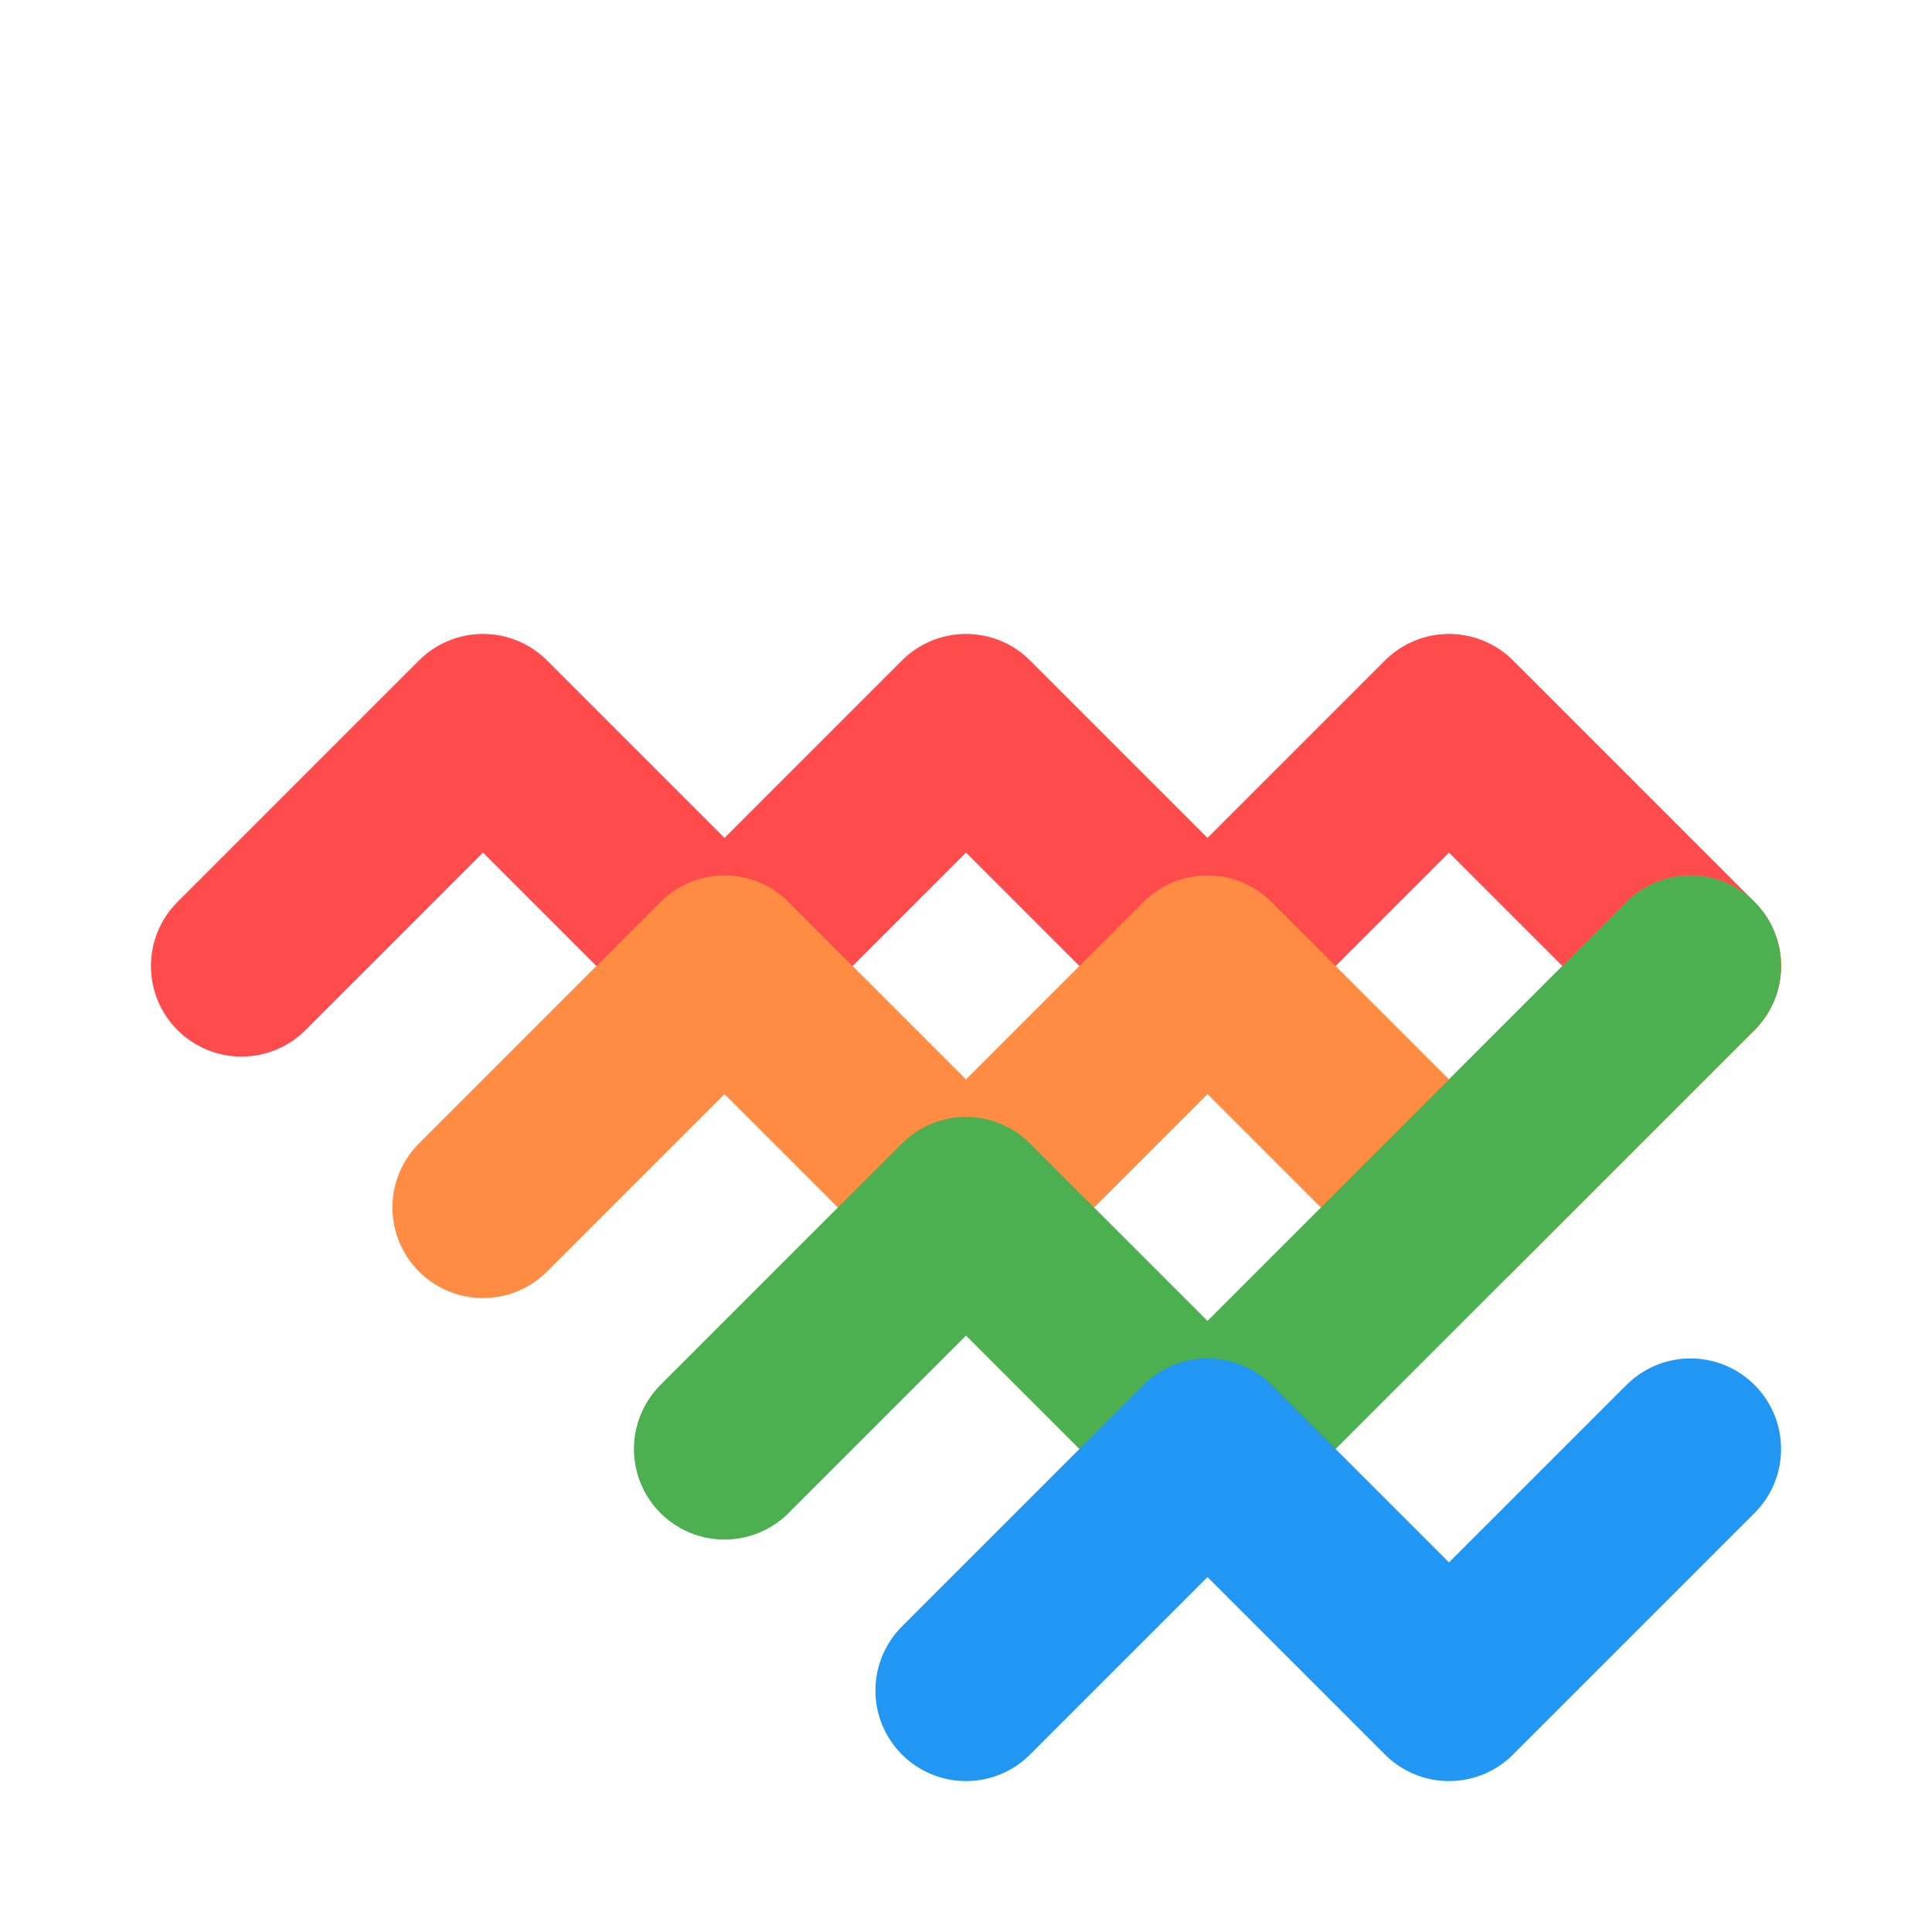
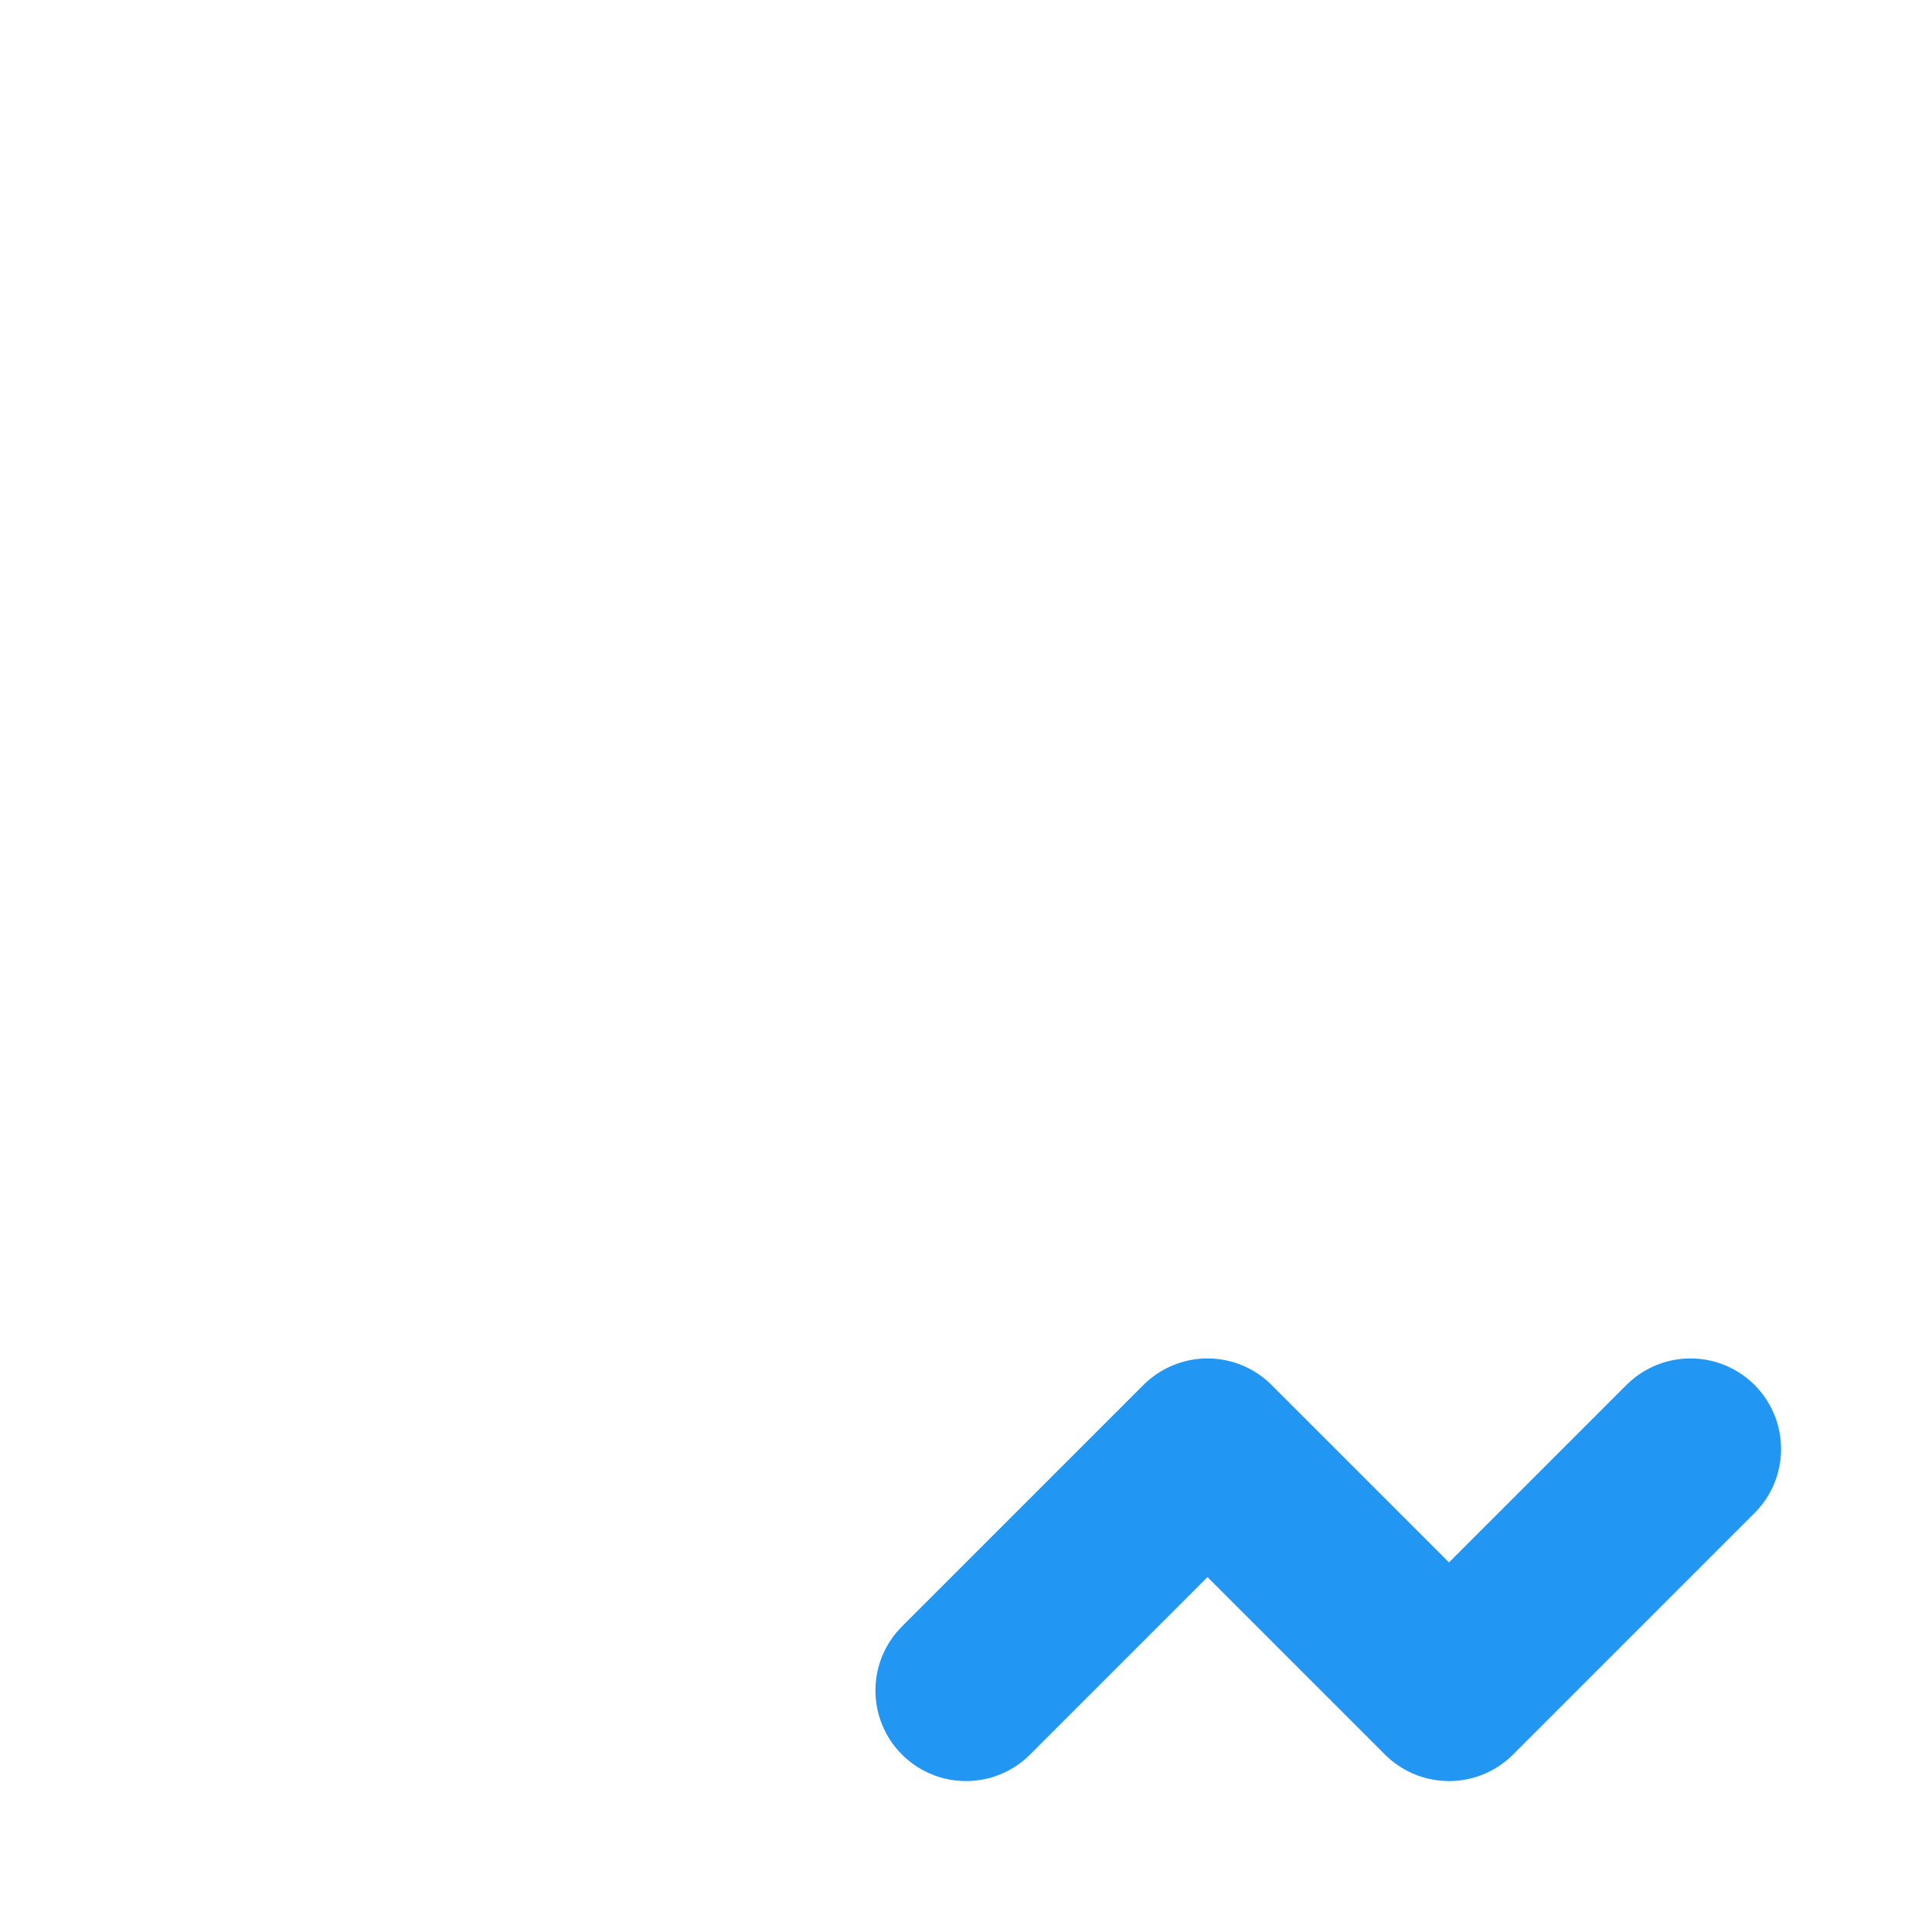
<svg xmlns="http://www.w3.org/2000/svg" width="32" height="32" viewBox="0 0 32 32" fill="none">
-   <path d="M4 16L8 12L12 16L16 12L20 16L24 12L28 16" stroke="#FF4B4B" stroke-width="3" stroke-linecap="round" stroke-linejoin="round" />
-   <path d="M8 20L12 16L16 20L20 16L24 20L28 16" stroke="#FF8C42" stroke-width="3" stroke-linecap="round" stroke-linejoin="round" />
-   <path d="M12 24L16 20L20 24L24 20L28 16" stroke="#4CAF50" stroke-width="3" stroke-linecap="round" stroke-linejoin="round" />
  <path d="M16 28L20 24L24 28L28 24" stroke="#2196F3" stroke-width="3" stroke-linecap="round" stroke-linejoin="round" />
</svg>